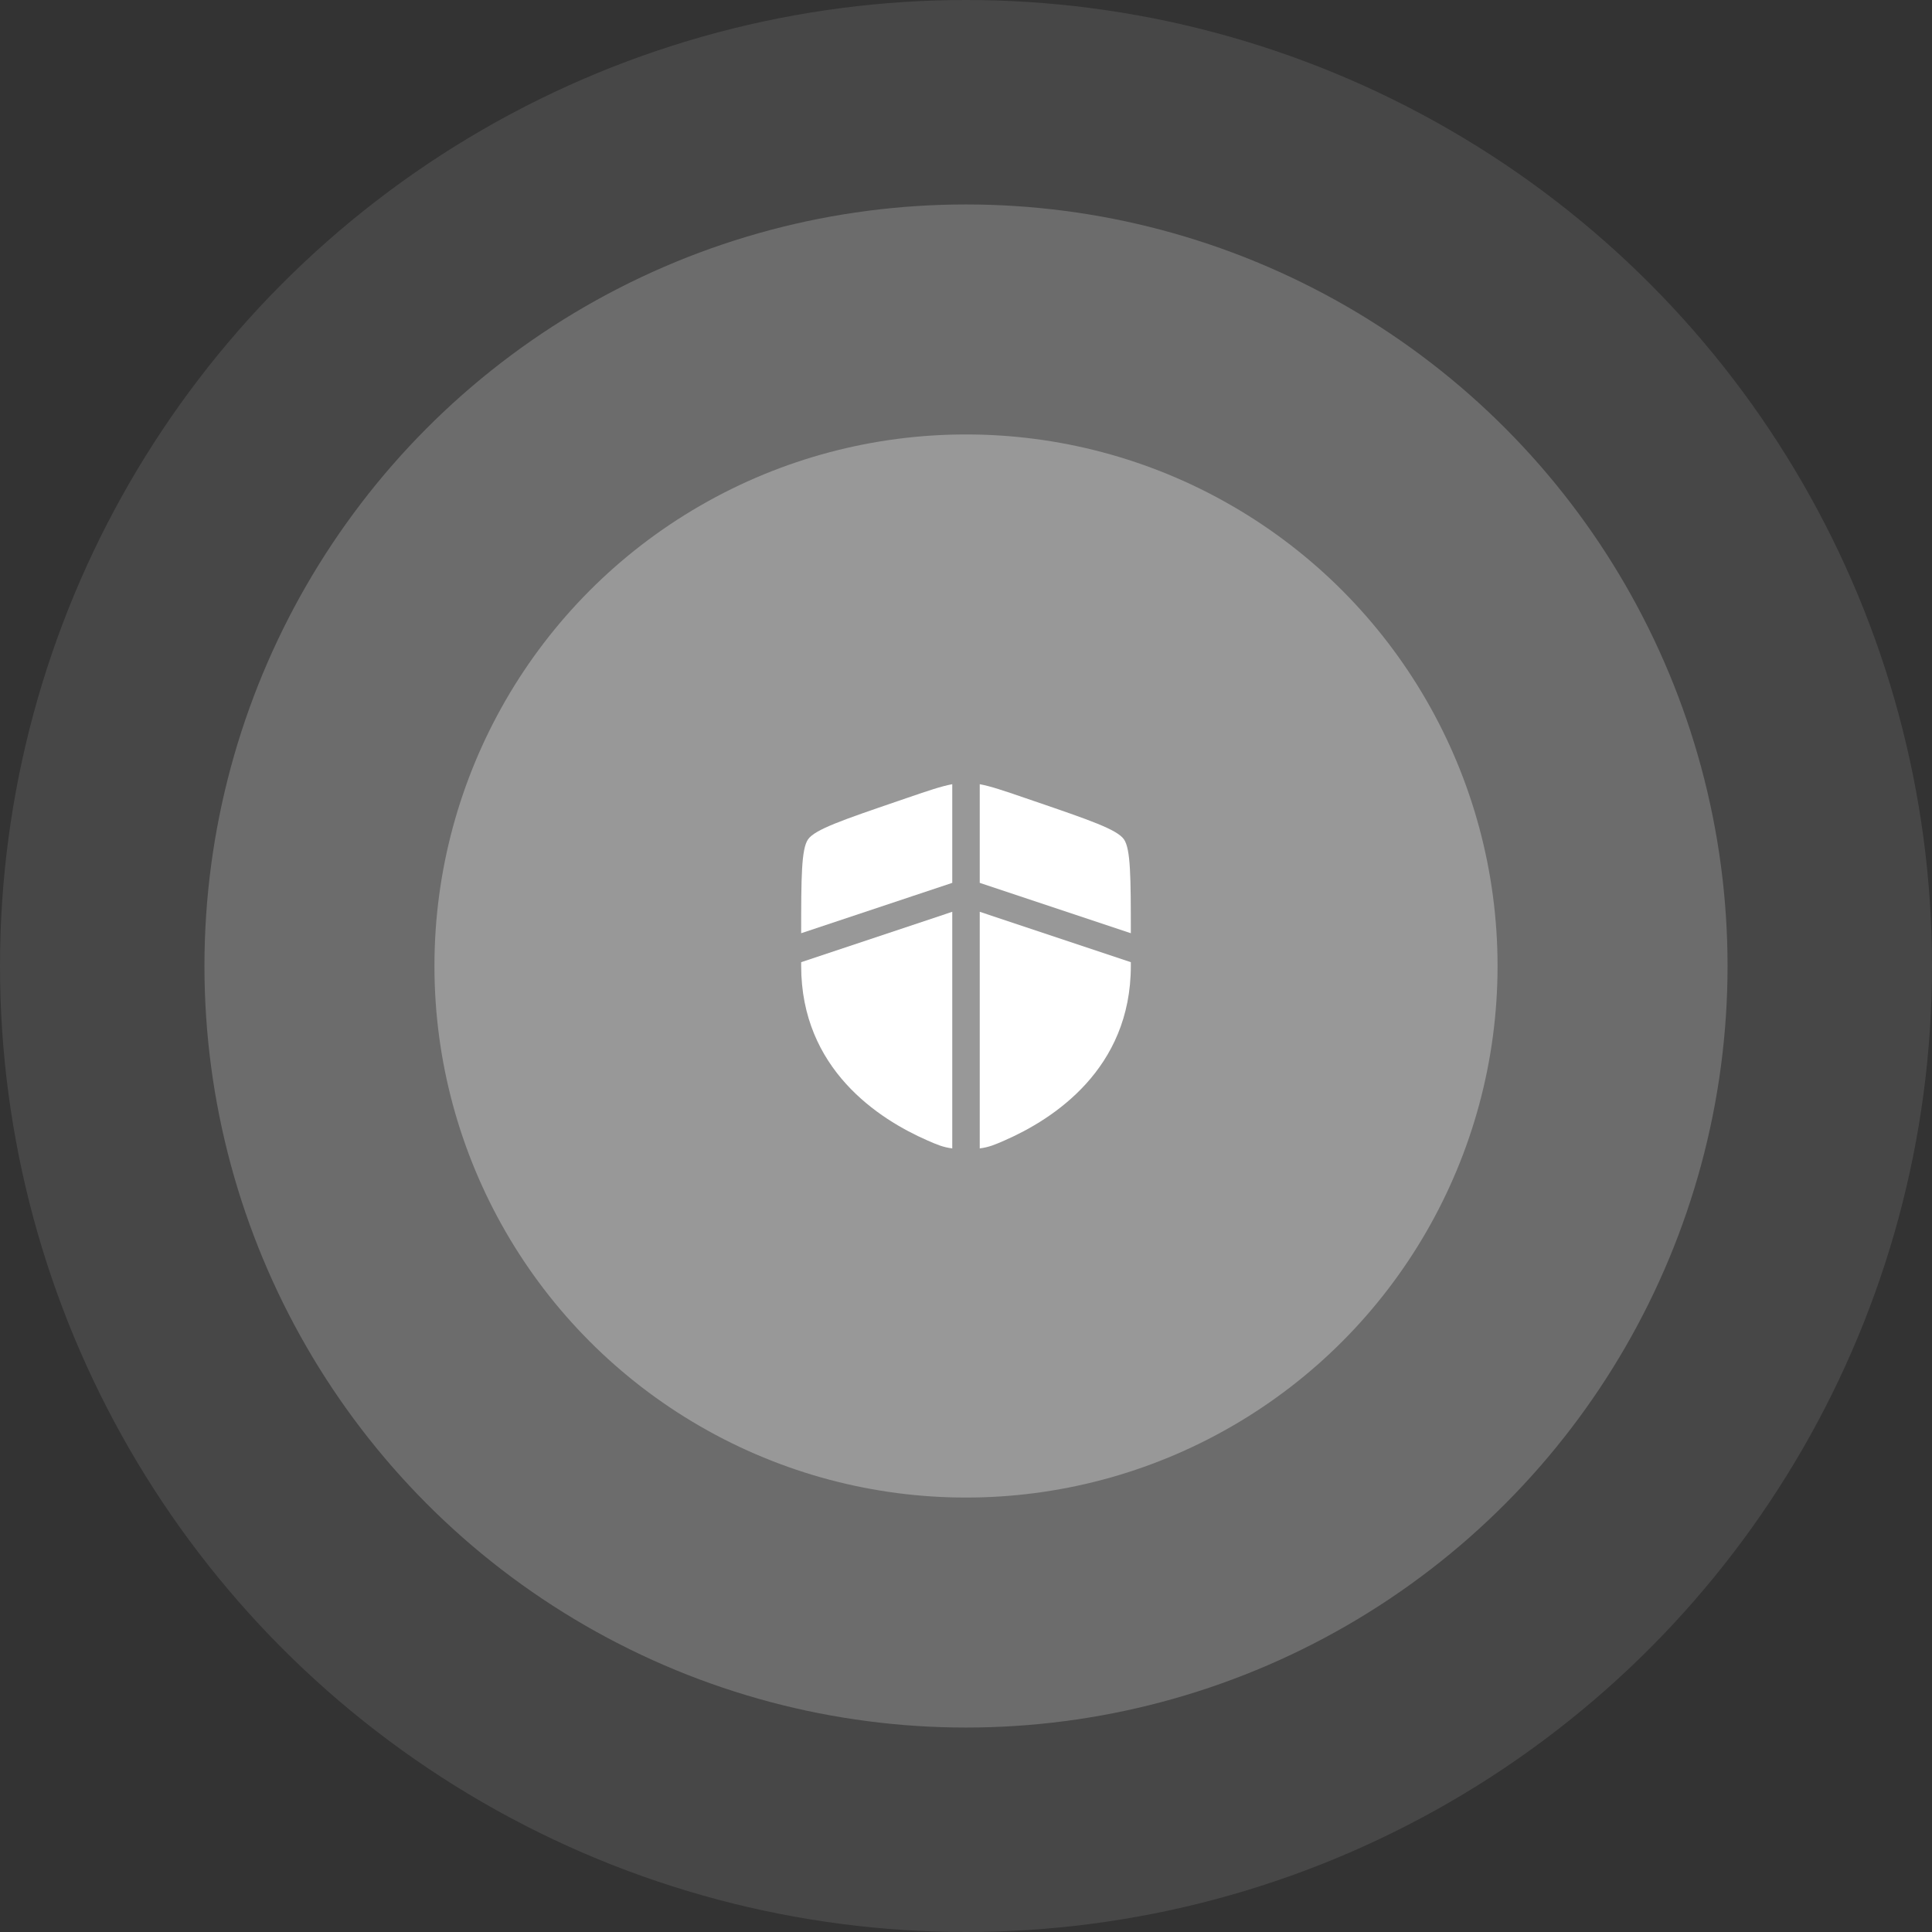
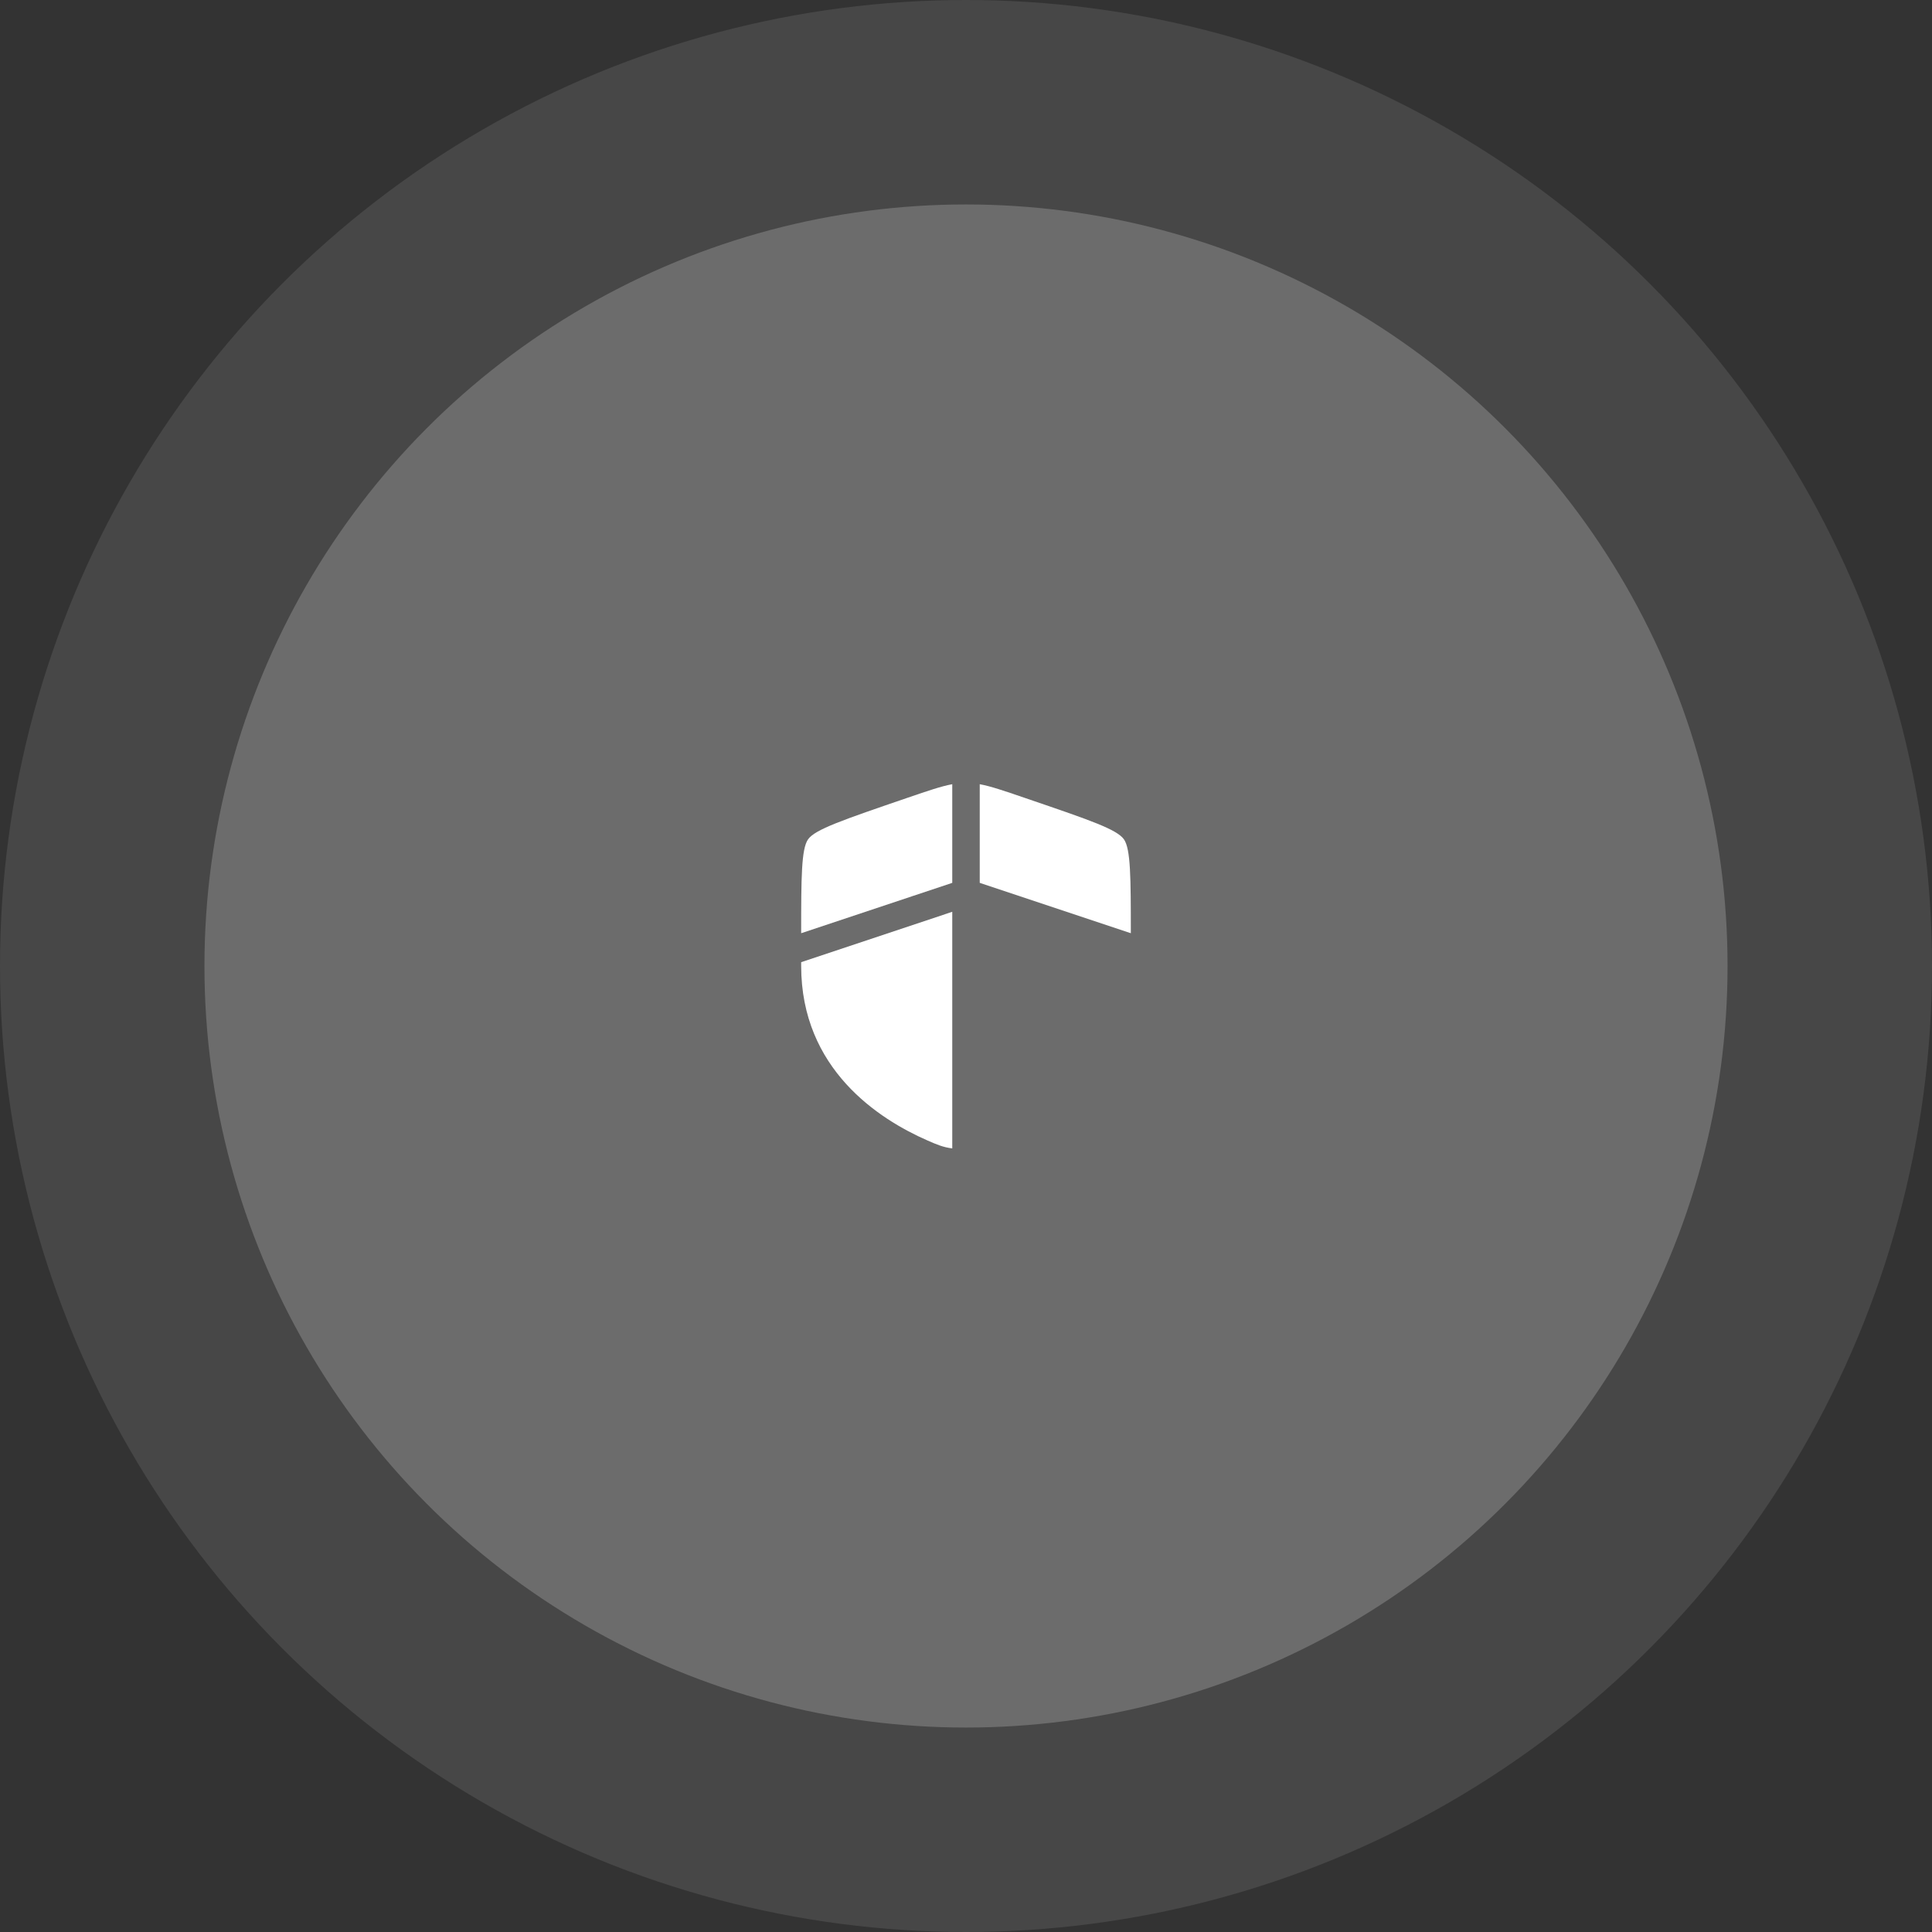
<svg xmlns="http://www.w3.org/2000/svg" width="378" height="378" viewBox="0 0 378 378" fill="none">
  <rect x="0" y="0" width="378" height="378" fill="#333333" stroke="none" />
  <circle cx="189" cy="189" r="189" fill="white" fill-opacity="0.1" />
  <circle cx="189" cy="189" r="149" fill="white" fill-opacity="0.2" />
-   <circle cx="189" cy="189" r="104" fill="white" fill-opacity="0.3" />
-   <path d="M186.312 153.43C184.14 153.835 181.588 154.709 177.668 156.05L175.616 156.753C164.842 160.441 159.456 162.285 158.103 164.212C156.78 166.097 156.751 171.62 156.75 182.584L186.312 172.73V153.43Z" fill="white" />
+   <path d="M186.312 153.43C184.14 153.835 181.588 154.709 177.668 156.05C164.842 160.441 159.456 162.285 158.103 164.212C156.78 166.097 156.751 171.62 156.75 182.584L186.312 172.73V153.43Z" fill="white" />
  <path d="M186.312 178.395L156.75 188.25V188.969C156.75 209.172 171.94 218.976 181.47 223.139C183.3 223.939 184.482 224.455 186.312 224.689V178.395Z" fill="white" />
-   <path d="M191.688 224.689V178.395L221.25 188.25V188.969C221.25 209.172 206.06 218.976 196.53 223.139C194.7 223.939 193.518 224.455 191.688 224.689Z" fill="white" />
  <path d="M191.688 172.73V153.43C193.86 153.835 196.412 154.709 200.332 156.05L202.384 156.753C213.158 160.441 218.545 162.285 219.897 164.212C221.221 166.097 221.249 171.62 221.25 182.584L191.688 172.73Z" fill="white" />
</svg>